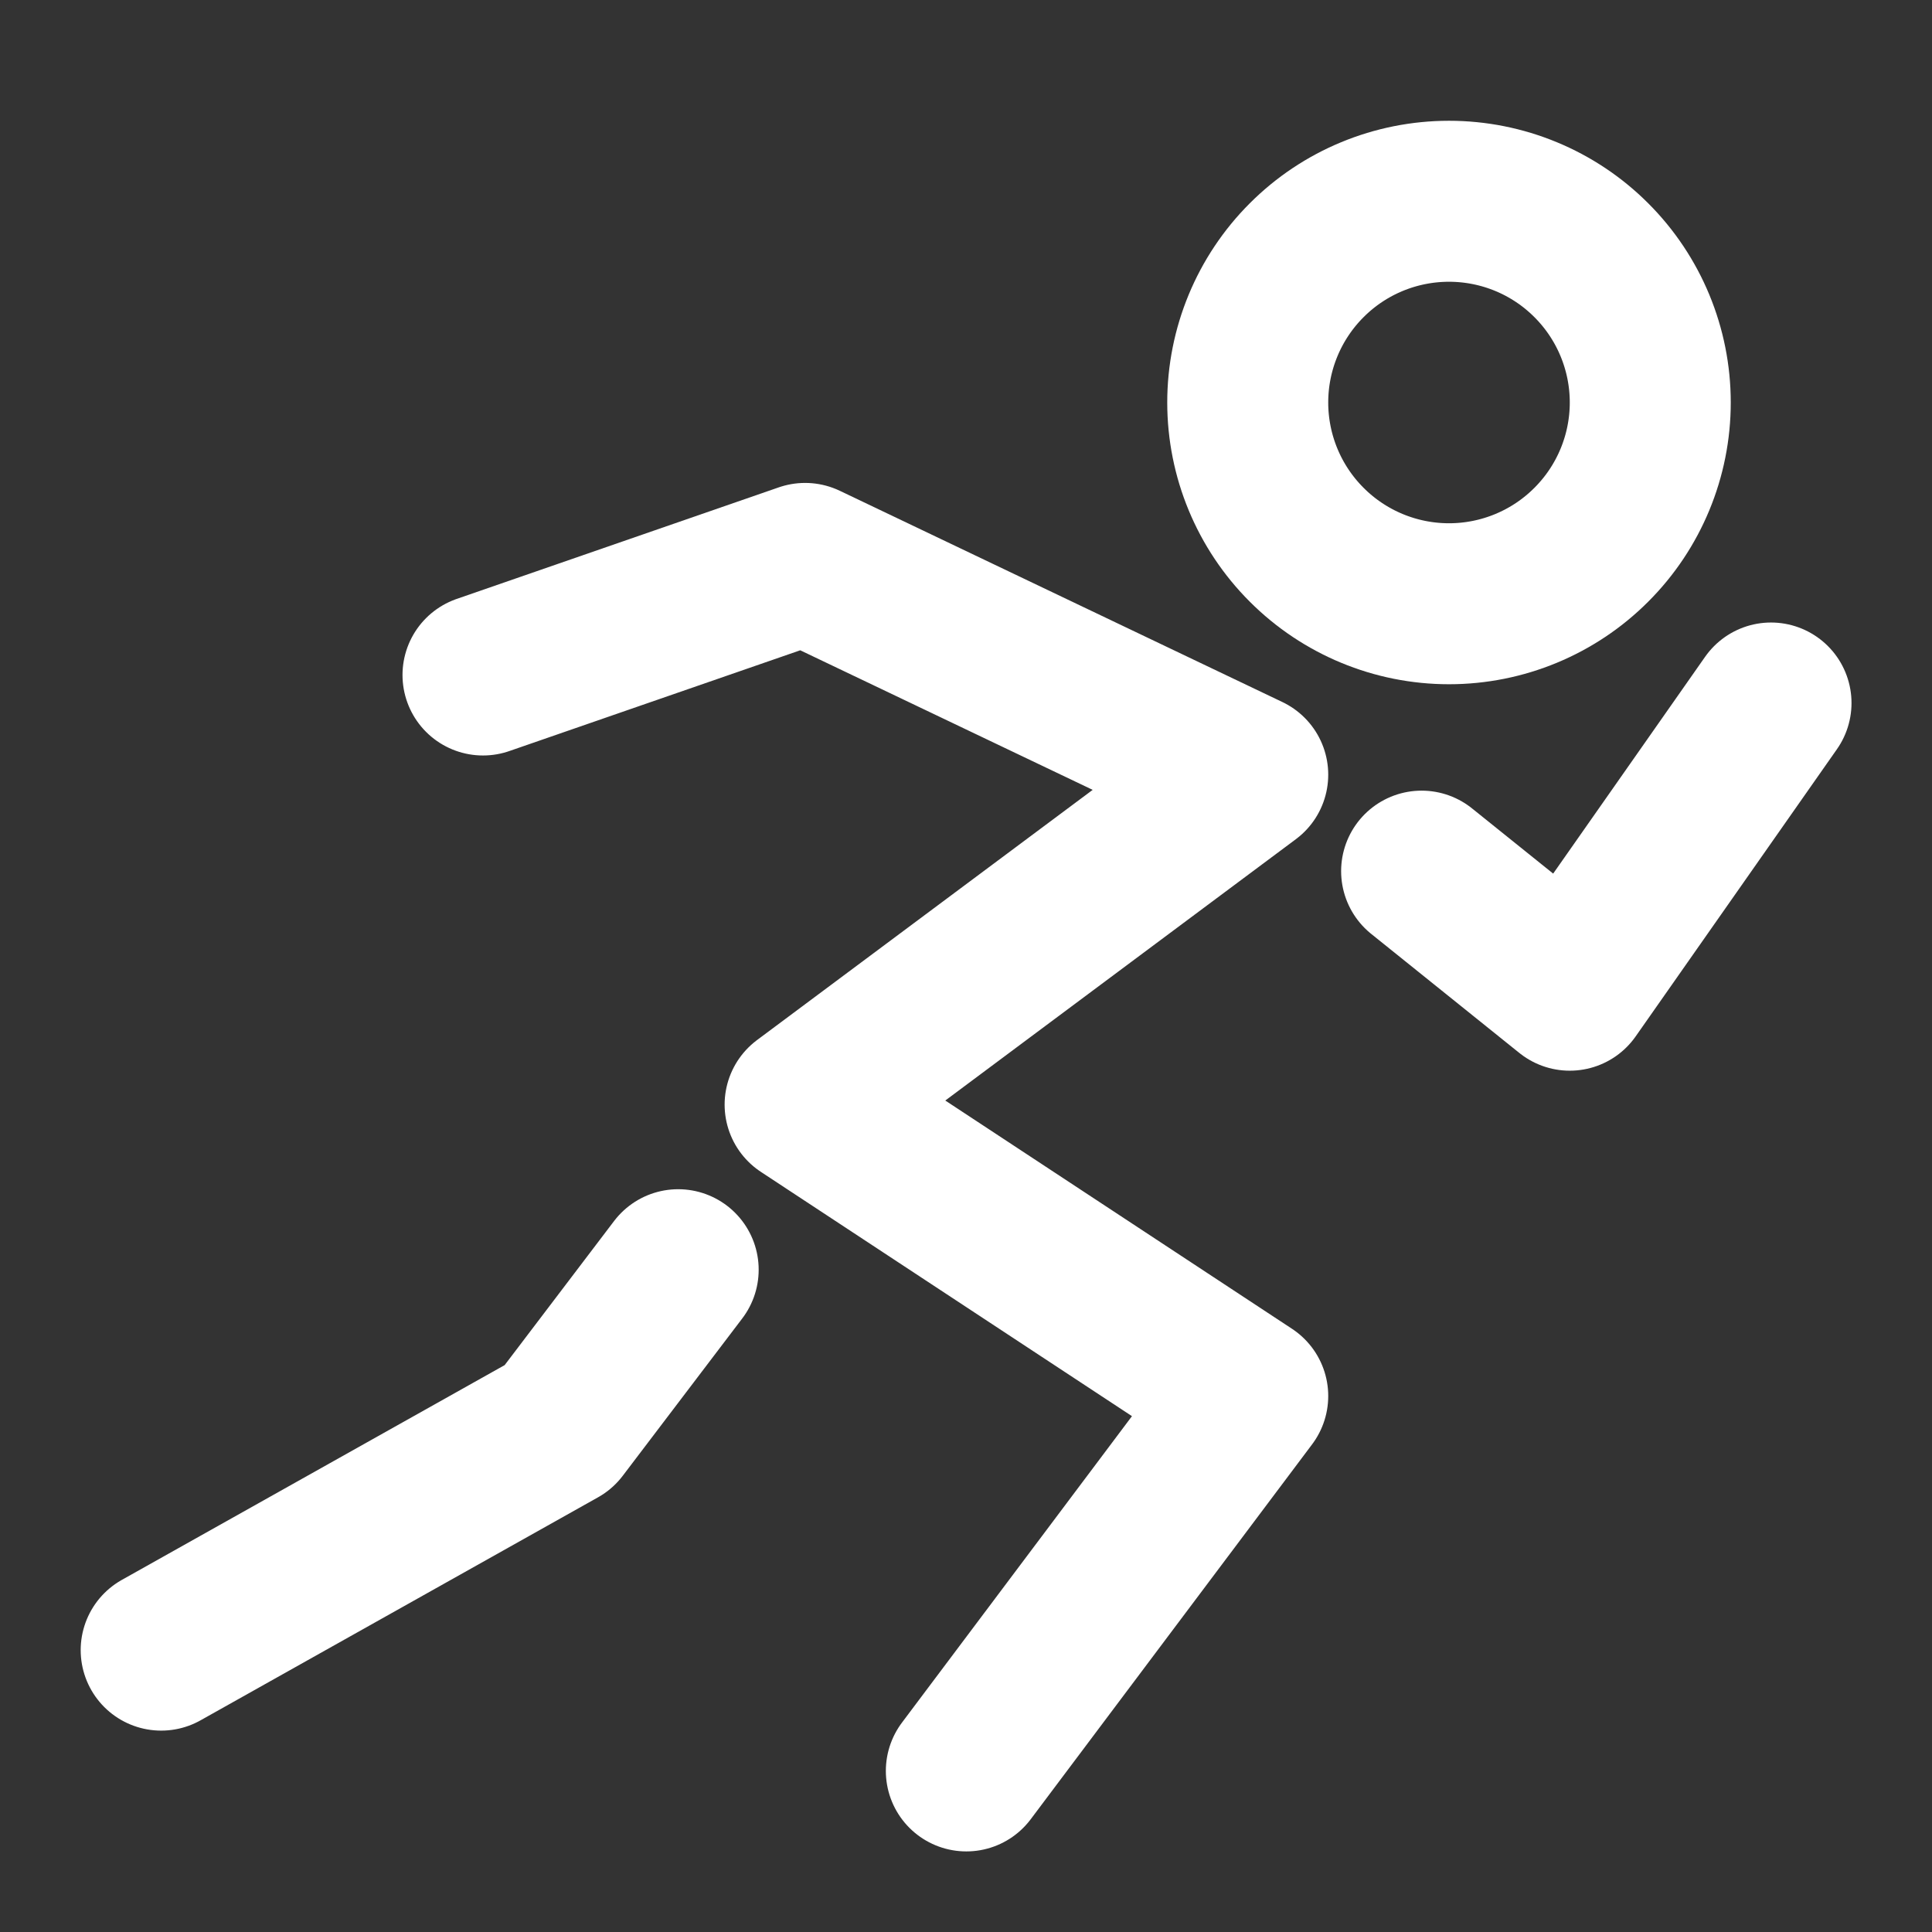
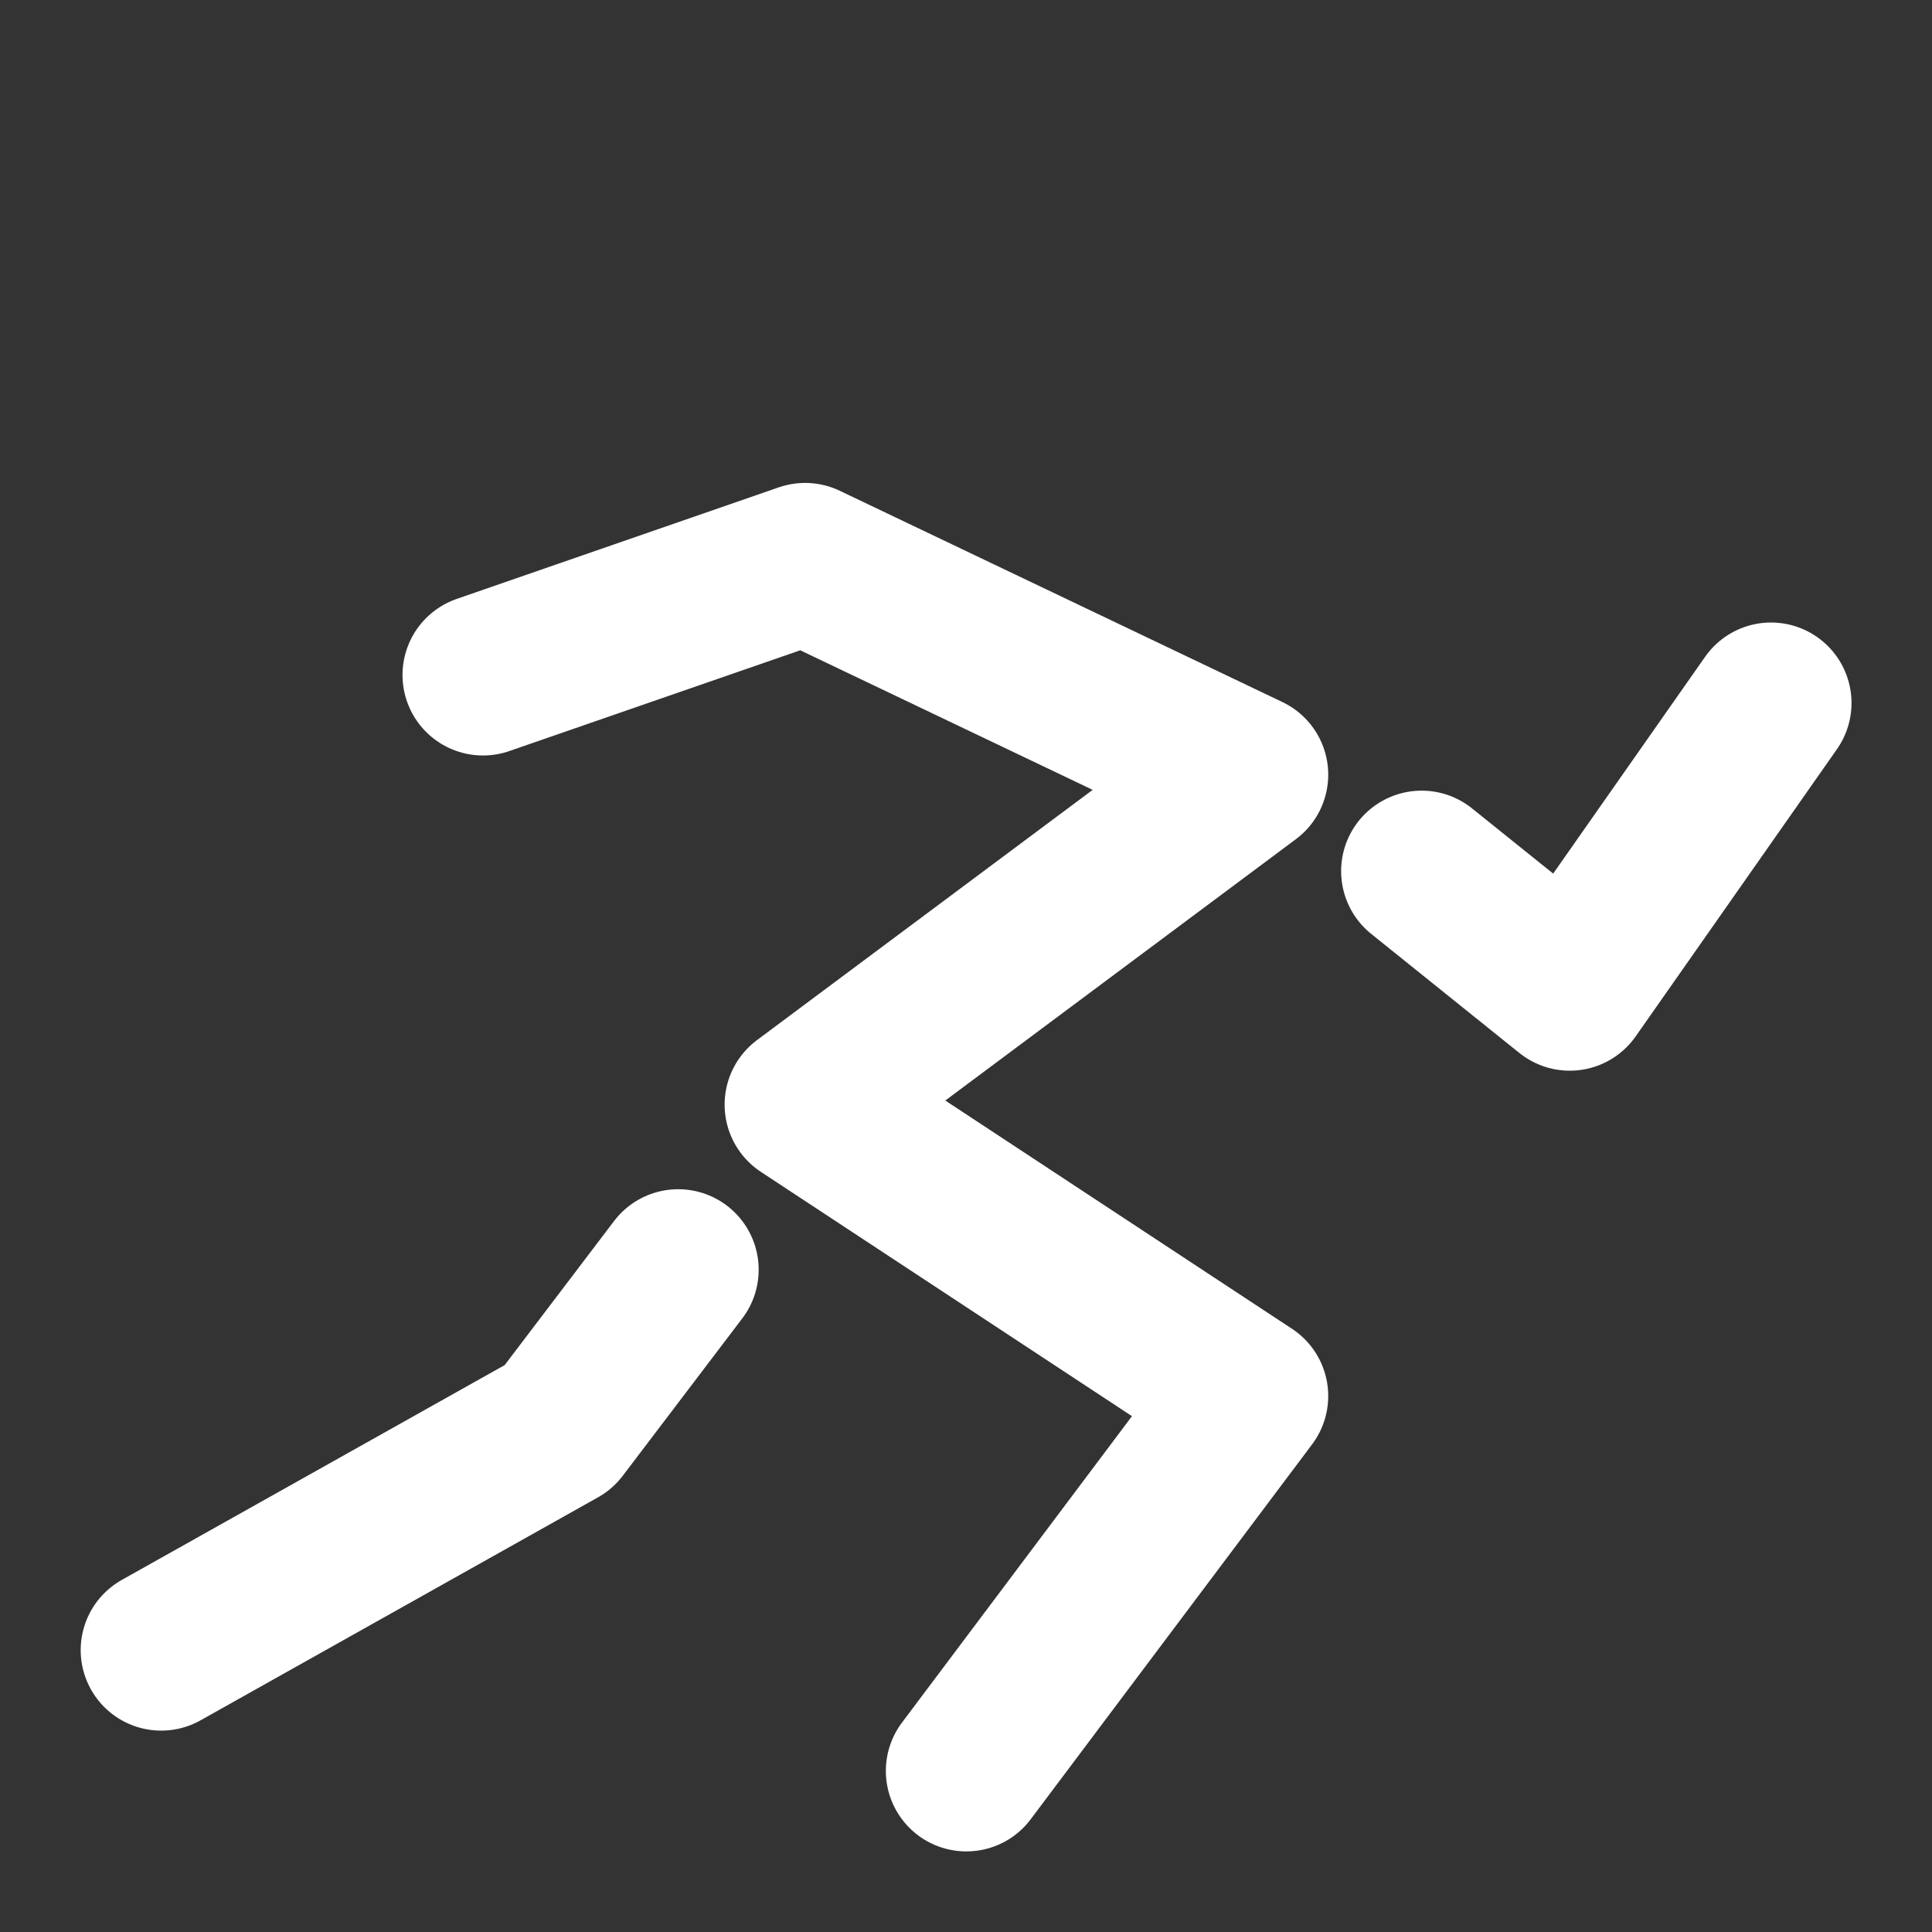
<svg xmlns="http://www.w3.org/2000/svg" width="40" height="40" viewBox="0 0 40 40" fill="none">
  <rect x="0" y="0" width="40" height="40" fill="#333333" stroke="none" />
-   <path d="M30 12.5C31.105 12.5 32.165 12.061 32.946 11.279C33.728 10.498 34.167 9.438 34.167 8.333C34.167 7.228 33.728 6.168 32.946 5.387C32.165 4.605 31.105 4.167 30 4.167C28.895 4.167 27.835 4.605 27.054 5.387C26.272 6.168 25.833 7.228 25.833 8.333C25.833 9.438 26.272 10.498 27.054 11.279C27.835 12.061 28.895 12.5 30 12.5Z" stroke="white" stroke-width="3.333" />
  <path d="M10 13.975L16.669 11.665L25.833 16.039L16.669 22.87L25.833 28.903L20.007 36.665M29.433 18.036L32.5 20.501L36.667 14.555M14.041 26.288L11.566 29.547L3.337 34.164" stroke="white" stroke-width="3.333" stroke-linecap="round" stroke-linejoin="round" />
</svg>